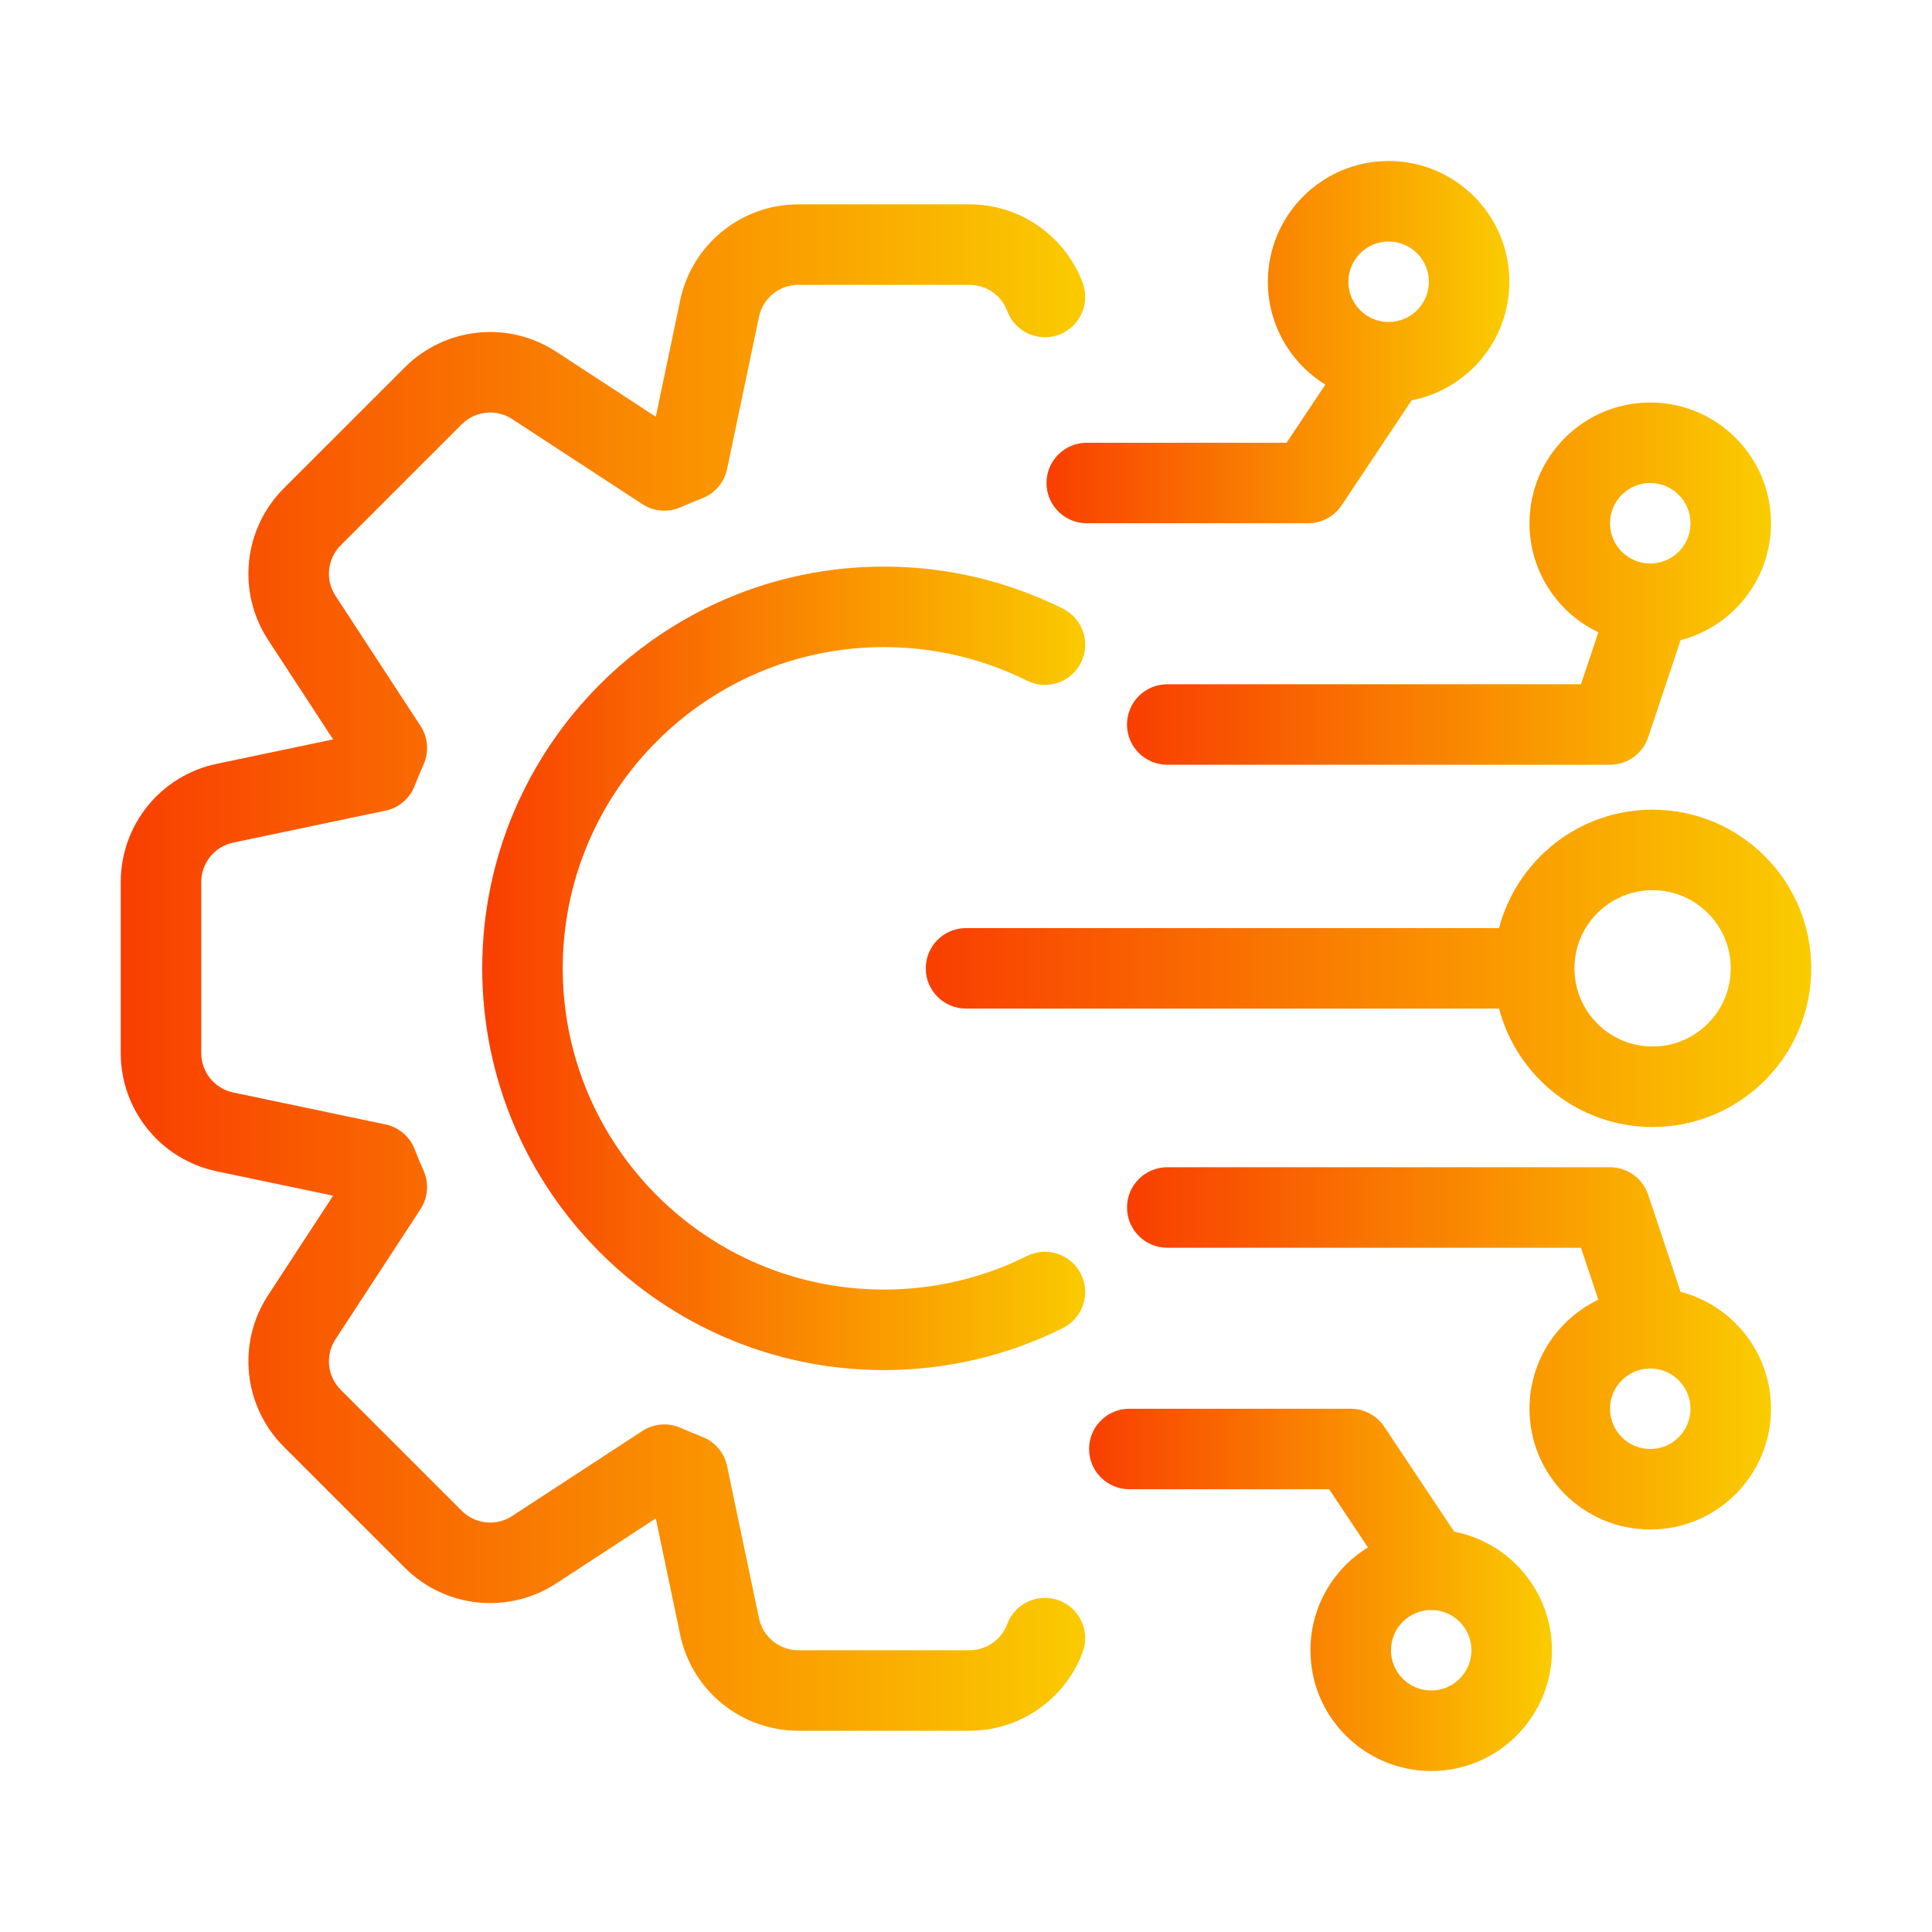
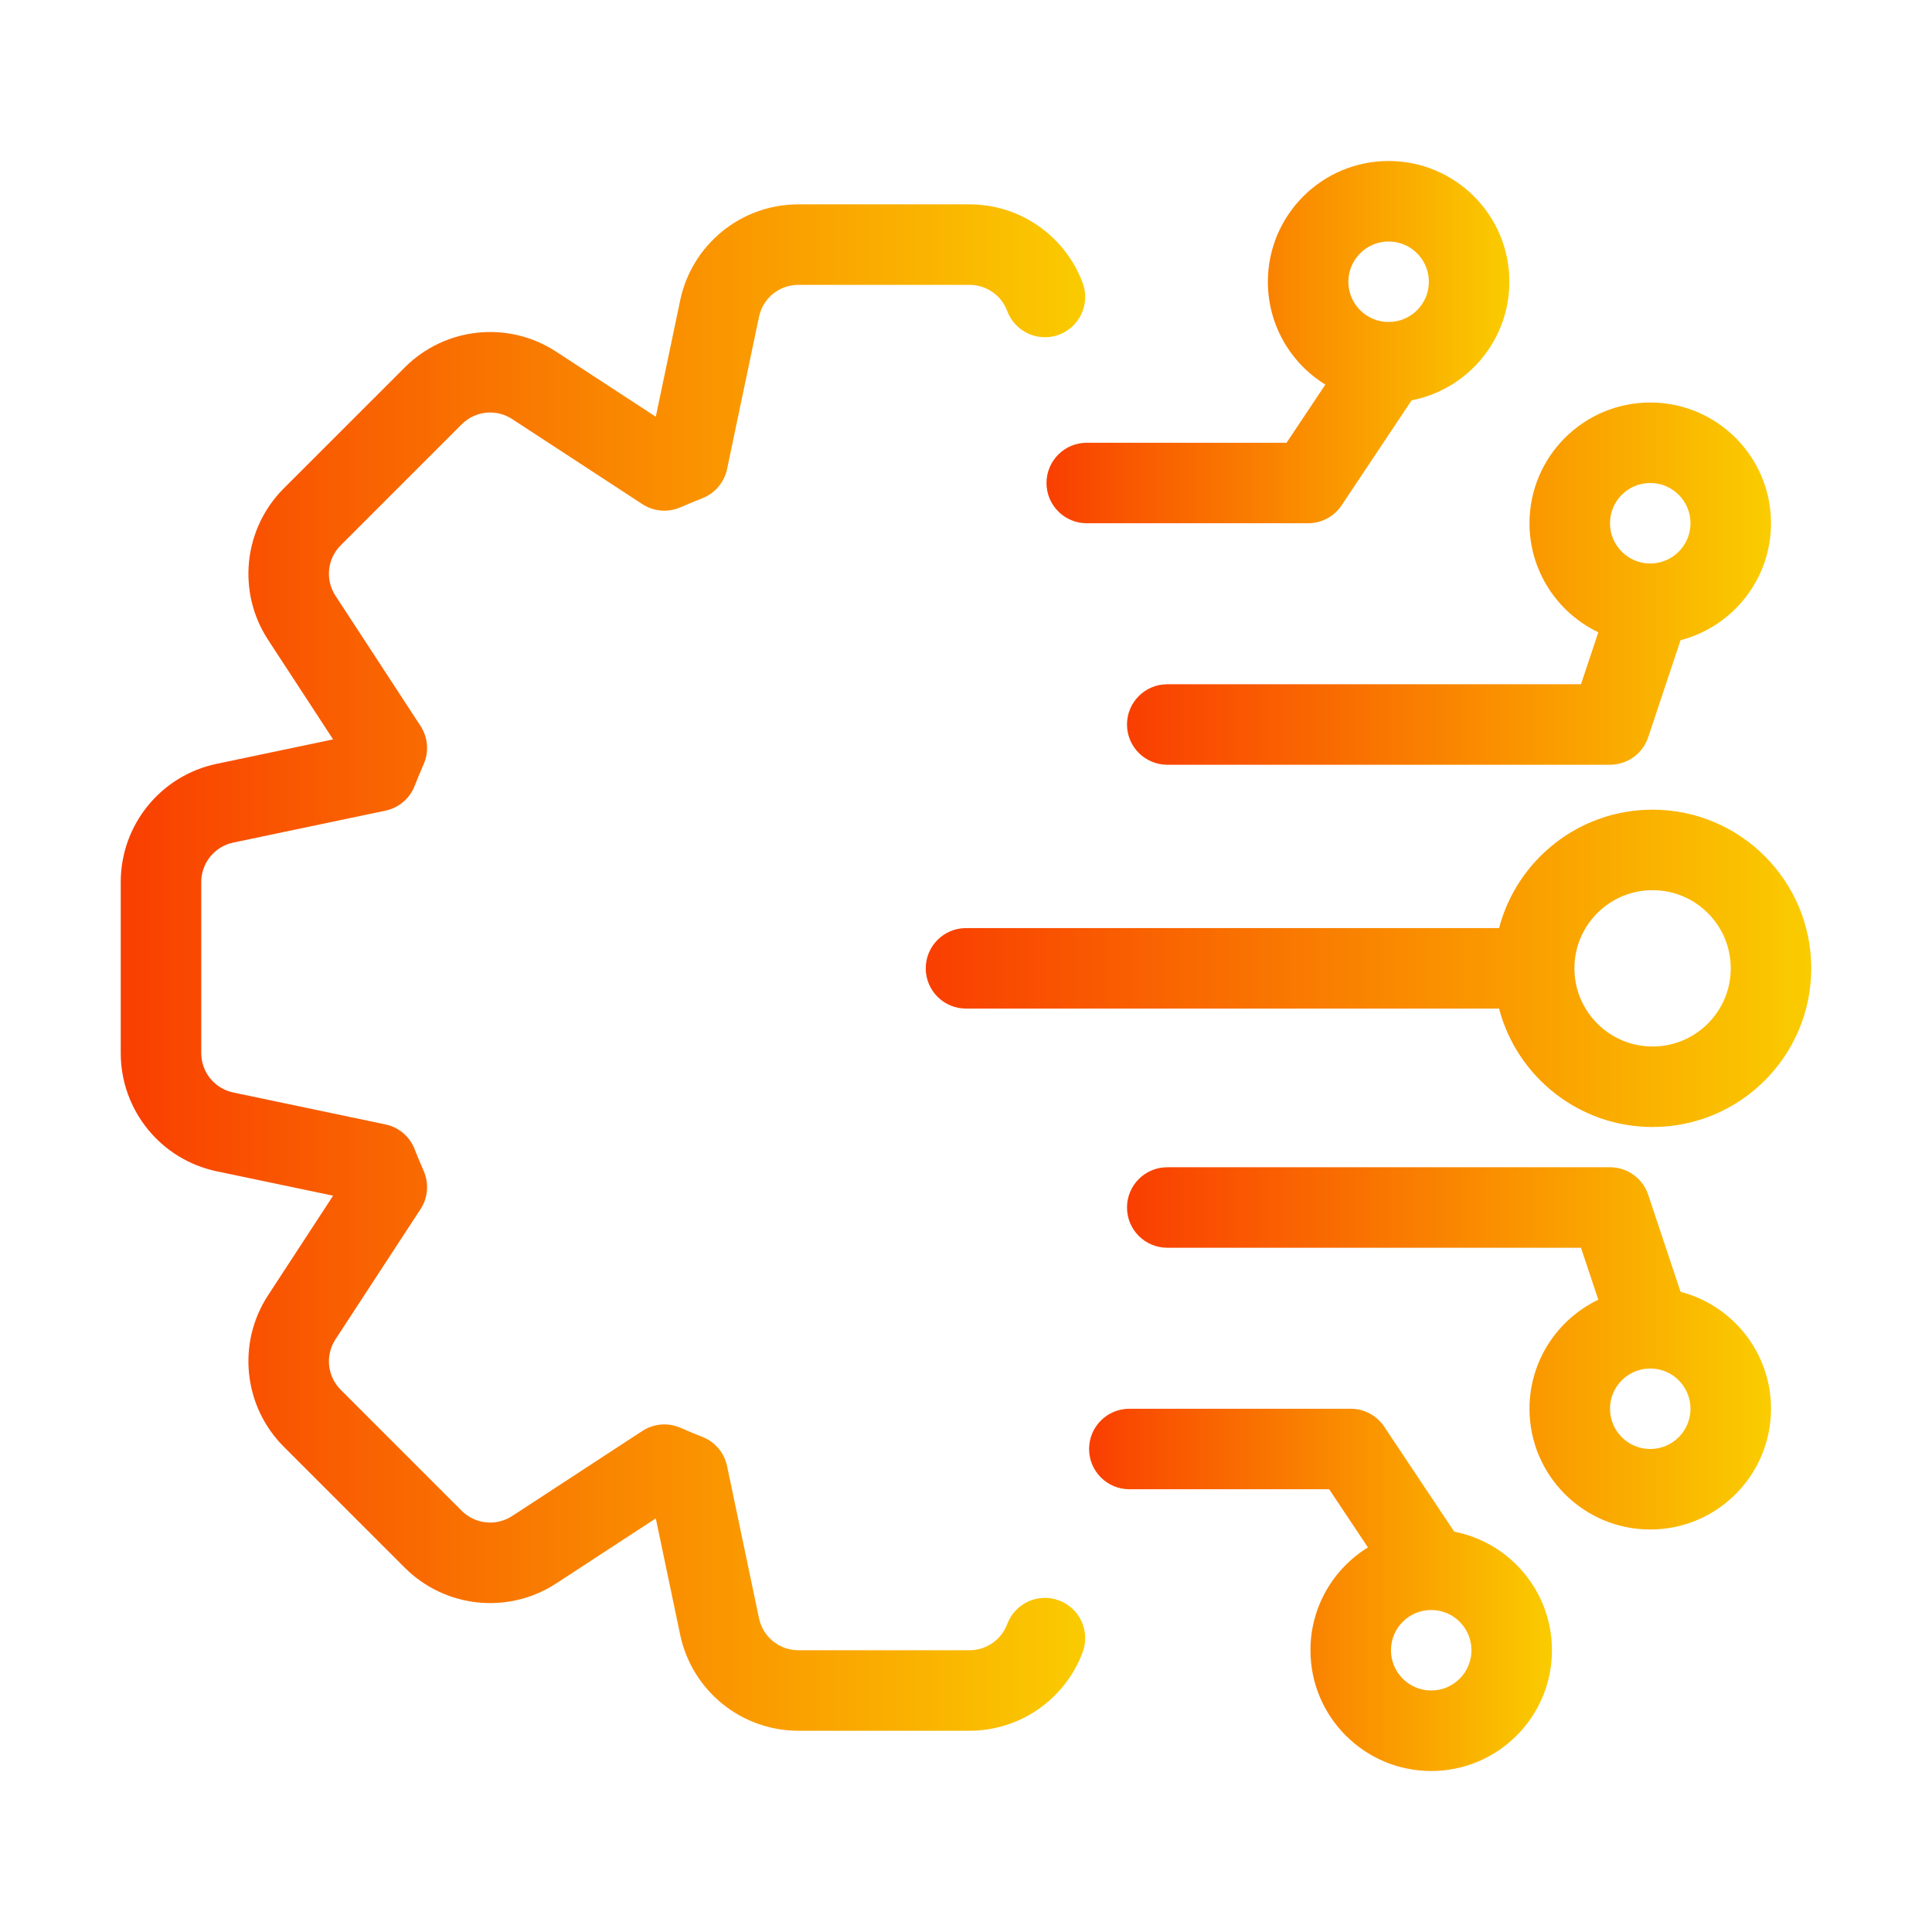
<svg xmlns="http://www.w3.org/2000/svg" clip-rule="evenodd" fill-rule="evenodd" stroke-linejoin="round" stroke-miterlimit="2" viewBox="0 0 48 48" width="300" height="300" version="1.1">
  <g width="100%" height="100%" transform="matrix(1,0,0,1,0,0)">
    <g id="Icon">
      <path d="m8.276 18.37-1.616-2.474c-.776-1.188-.613-2.758.39-3.762l3.007-3.006c1.004-1.004 2.574-1.167 3.762-.39l2.474 1.616.606-2.892c.292-1.39 1.517-2.385 2.936-2.385h4.252c1.268 0 2.38.794 2.812 1.953.192.517-.072 1.093-.589 1.286-.517.192-1.093-.071-1.286-.589-.144-.386-.514-.65-.937-.65h-4.252c-.473 0-.881.332-.978.795l-.793 3.781c-.069.331-.302.604-.617.727-.181.07-.359.144-.536.222-.31.137-.668.108-.952-.077l-3.234-2.113c-.396-.259-.919-.205-1.254.13l-3.006 3.006c-.335.335-.389.858-.13 1.254l2.113 3.235c.185.284.214.642.077.952-.078.176-.152.355-.223.535-.122.316-.395.548-.727.617l-3.78.793c-.463.097-.795.506-.795.979v4.252c0 .473.332.881.795.978l3.78.793c.332.069.605.302.727.617.071.181.145.359.223.536.137.31.108.668-.077.952l-2.113 3.234c-.259.396-.205.919.13 1.254l3.006 3.006c.335.335.858.389 1.254.13l3.234-2.113c.284-.185.642-.214.952-.077.177.078.355.152.536.223.315.122.548.395.617.727l.793 3.78c.097.463.505.795.978.795h4.252c.423 0 .793-.264.937-.65.193-.517.769-.781 1.286-.588.517.192.781.768.589 1.286-.432 1.158-1.544 1.952-2.812 1.952h-4.252c-1.419 0-2.644-.995-2.936-2.384l-.606-2.892-2.474 1.616c-1.188.776-2.758.613-3.762-.39l-3.007-3.007c-1.003-1.004-1.166-2.574-.39-3.762l1.616-2.474-2.892-.606c-1.389-.292-2.384-1.517-2.384-2.936v-4.252c0-1.42.995-2.645 2.384-2.936z" fill="url(#SvgjsLinearGradient1020)" fill-opacity="1" data-original-color="#000000ff" stroke="none" stroke-opacity="1" />
-       <path d="m25.515 31.205c.494-.247 1.095-.046 1.341.448.247.494.046 1.095-.448 1.341-.681.34-1.406.604-2.164.782-.733.172-1.497.263-2.283.263-5.508 0-9.98-4.473-9.98-9.981s4.472-9.981 9.98-9.981c1.597 0 3.107.377 4.447 1.045.494.246.695.847.448 1.341-.246.494-.847.695-1.341.448-1.07-.534-2.277-.834-3.554-.834-4.404 0-7.98 3.576-7.98 7.981s3.576 7.981 7.98 7.981c.629 0 1.24-.073 1.827-.21.605-.142 1.184-.353 1.727-.624z" fill="url(#SvgjsLinearGradient1020)" fill-opacity="1" data-original-color="#000000ff" stroke="none" stroke-opacity="1" />
      <path d="m41.753 15.905-.804 2.411c-.136.409-.519.684-.949.684h-11c-.552 0-1-.448-1-1s.448-1 1-1h10.279l.431-1.291c-1.011-.483-1.71-1.515-1.71-2.709 0-1.656 1.344-3 3-3s3 1.344 3 3c0 1.396-.955 2.57-2.247 2.905zm-.753-1.905c.552 0 1-.448 1-1s-.448-1-1-1-1 .448-1 1 .448 1 1 1z" fill="url(#SvgjsLinearGradient1020)" fill-opacity="1" data-original-color="#000000ff" stroke="none" stroke-opacity="1" />
      <path d="m39.71 32.291-.431-1.291h-10.279c-.552 0-1-.448-1-1s.448-1 1-1h11c.43 0 .813.275.949.684l.804 2.411c1.292.335 2.247 1.509 2.247 2.905 0 1.656-1.344 3-3 3s-3-1.344-3-3c0-1.194.699-2.226 1.71-2.709zm1.29 1.709c-.552 0-1 .448-1 1s.448 1 1 1 1-.448 1-1-.448-1-1-1z" fill="url(#SvgjsLinearGradient1020)" fill-opacity="1" data-original-color="#000000ff" stroke="none" stroke-opacity="1" />
-       <path d="m35.071 9.946-1.739 2.609c-.185.278-.498.445-.832.445h-5.5c-.552 0-1-.448-1-1s.448-1 1-1h4.965l.963-1.445c-.857-.528-1.428-1.475-1.428-2.555 0-1.656 1.344-3 3-3s3 1.344 3 3c0 1.46-1.046 2.678-2.429 2.946zm-.57-1.946c.552-.001.999-.448.999-1s-.448-1-1-1-1 .448-1 1 .448 1 1 1z" fill="url(#SvgjsLinearGradient1020)" fill-opacity="1" data-original-color="#000000ff" stroke="none" stroke-opacity="1" />
+       <path d="m35.071 9.946-1.739 2.609c-.185.278-.498.445-.832.445h-5.5c-.552 0-1-.448-1-1s.448-1 1-1h4.965l.963-1.445c-.857-.528-1.428-1.475-1.428-2.555 0-1.656 1.344-3 3-3s3 1.344 3 3c0 1.46-1.046 2.678-2.429 2.946m-.57-1.946c.552-.001.999-.448.999-1s-.448-1-1-1-1 .448-1 1 .448 1 1 1z" fill="url(#SvgjsLinearGradient1020)" fill-opacity="1" data-original-color="#000000ff" stroke="none" stroke-opacity="1" />
      <path d="m33.986 38.445c-.459-.689-.963-1.445-.963-1.445h-4.965c-.552 0-1-.448-1-1s.448-1 1-1h5.5c.334 0 .647.167.832.445l1.74 2.609c1.382.268 2.428 1.486 2.428 2.946 0 1.656-1.344 3-3 3s-3-1.344-3-3c0-1.08.571-2.027 1.428-2.555zm1.572 1.555c-.552 0-1 .448-1 1s.448 1 1 1 1-.448 1-1-.448-1-1-1z" fill="url(#SvgjsLinearGradient1020)" fill-opacity="1" data-original-color="#000000ff" stroke="none" stroke-opacity="1" />
      <path d="m37.244 25.058h-13.244c-.552 0-1-.448-1-1s.448-1 1-1h13.244c.443-1.692 1.984-2.942 3.814-2.942 2.176 0 3.942 1.766 3.942 3.942s-1.766 3.942-3.942 3.942c-1.83 0-3.371-1.25-3.814-2.942zm1.872-1c0 1.072.87 1.942 1.942 1.942s1.942-.87 1.942-1.942-.87-1.942-1.942-1.942-1.942.87-1.942 1.942z" fill="url(#SvgjsLinearGradient1020)" fill-opacity="1" data-original-color="#000000ff" stroke="none" stroke-opacity="1" />
    </g>
  </g>
  <defs>
    <linearGradient id="SvgjsLinearGradient1020">
      <stop stop-opacity="1" stop-color="#f93e01" offset="0" />
      <stop stop-opacity="1" stop-color="#facc00" offset="1" />
    </linearGradient>
  </defs>
</svg>